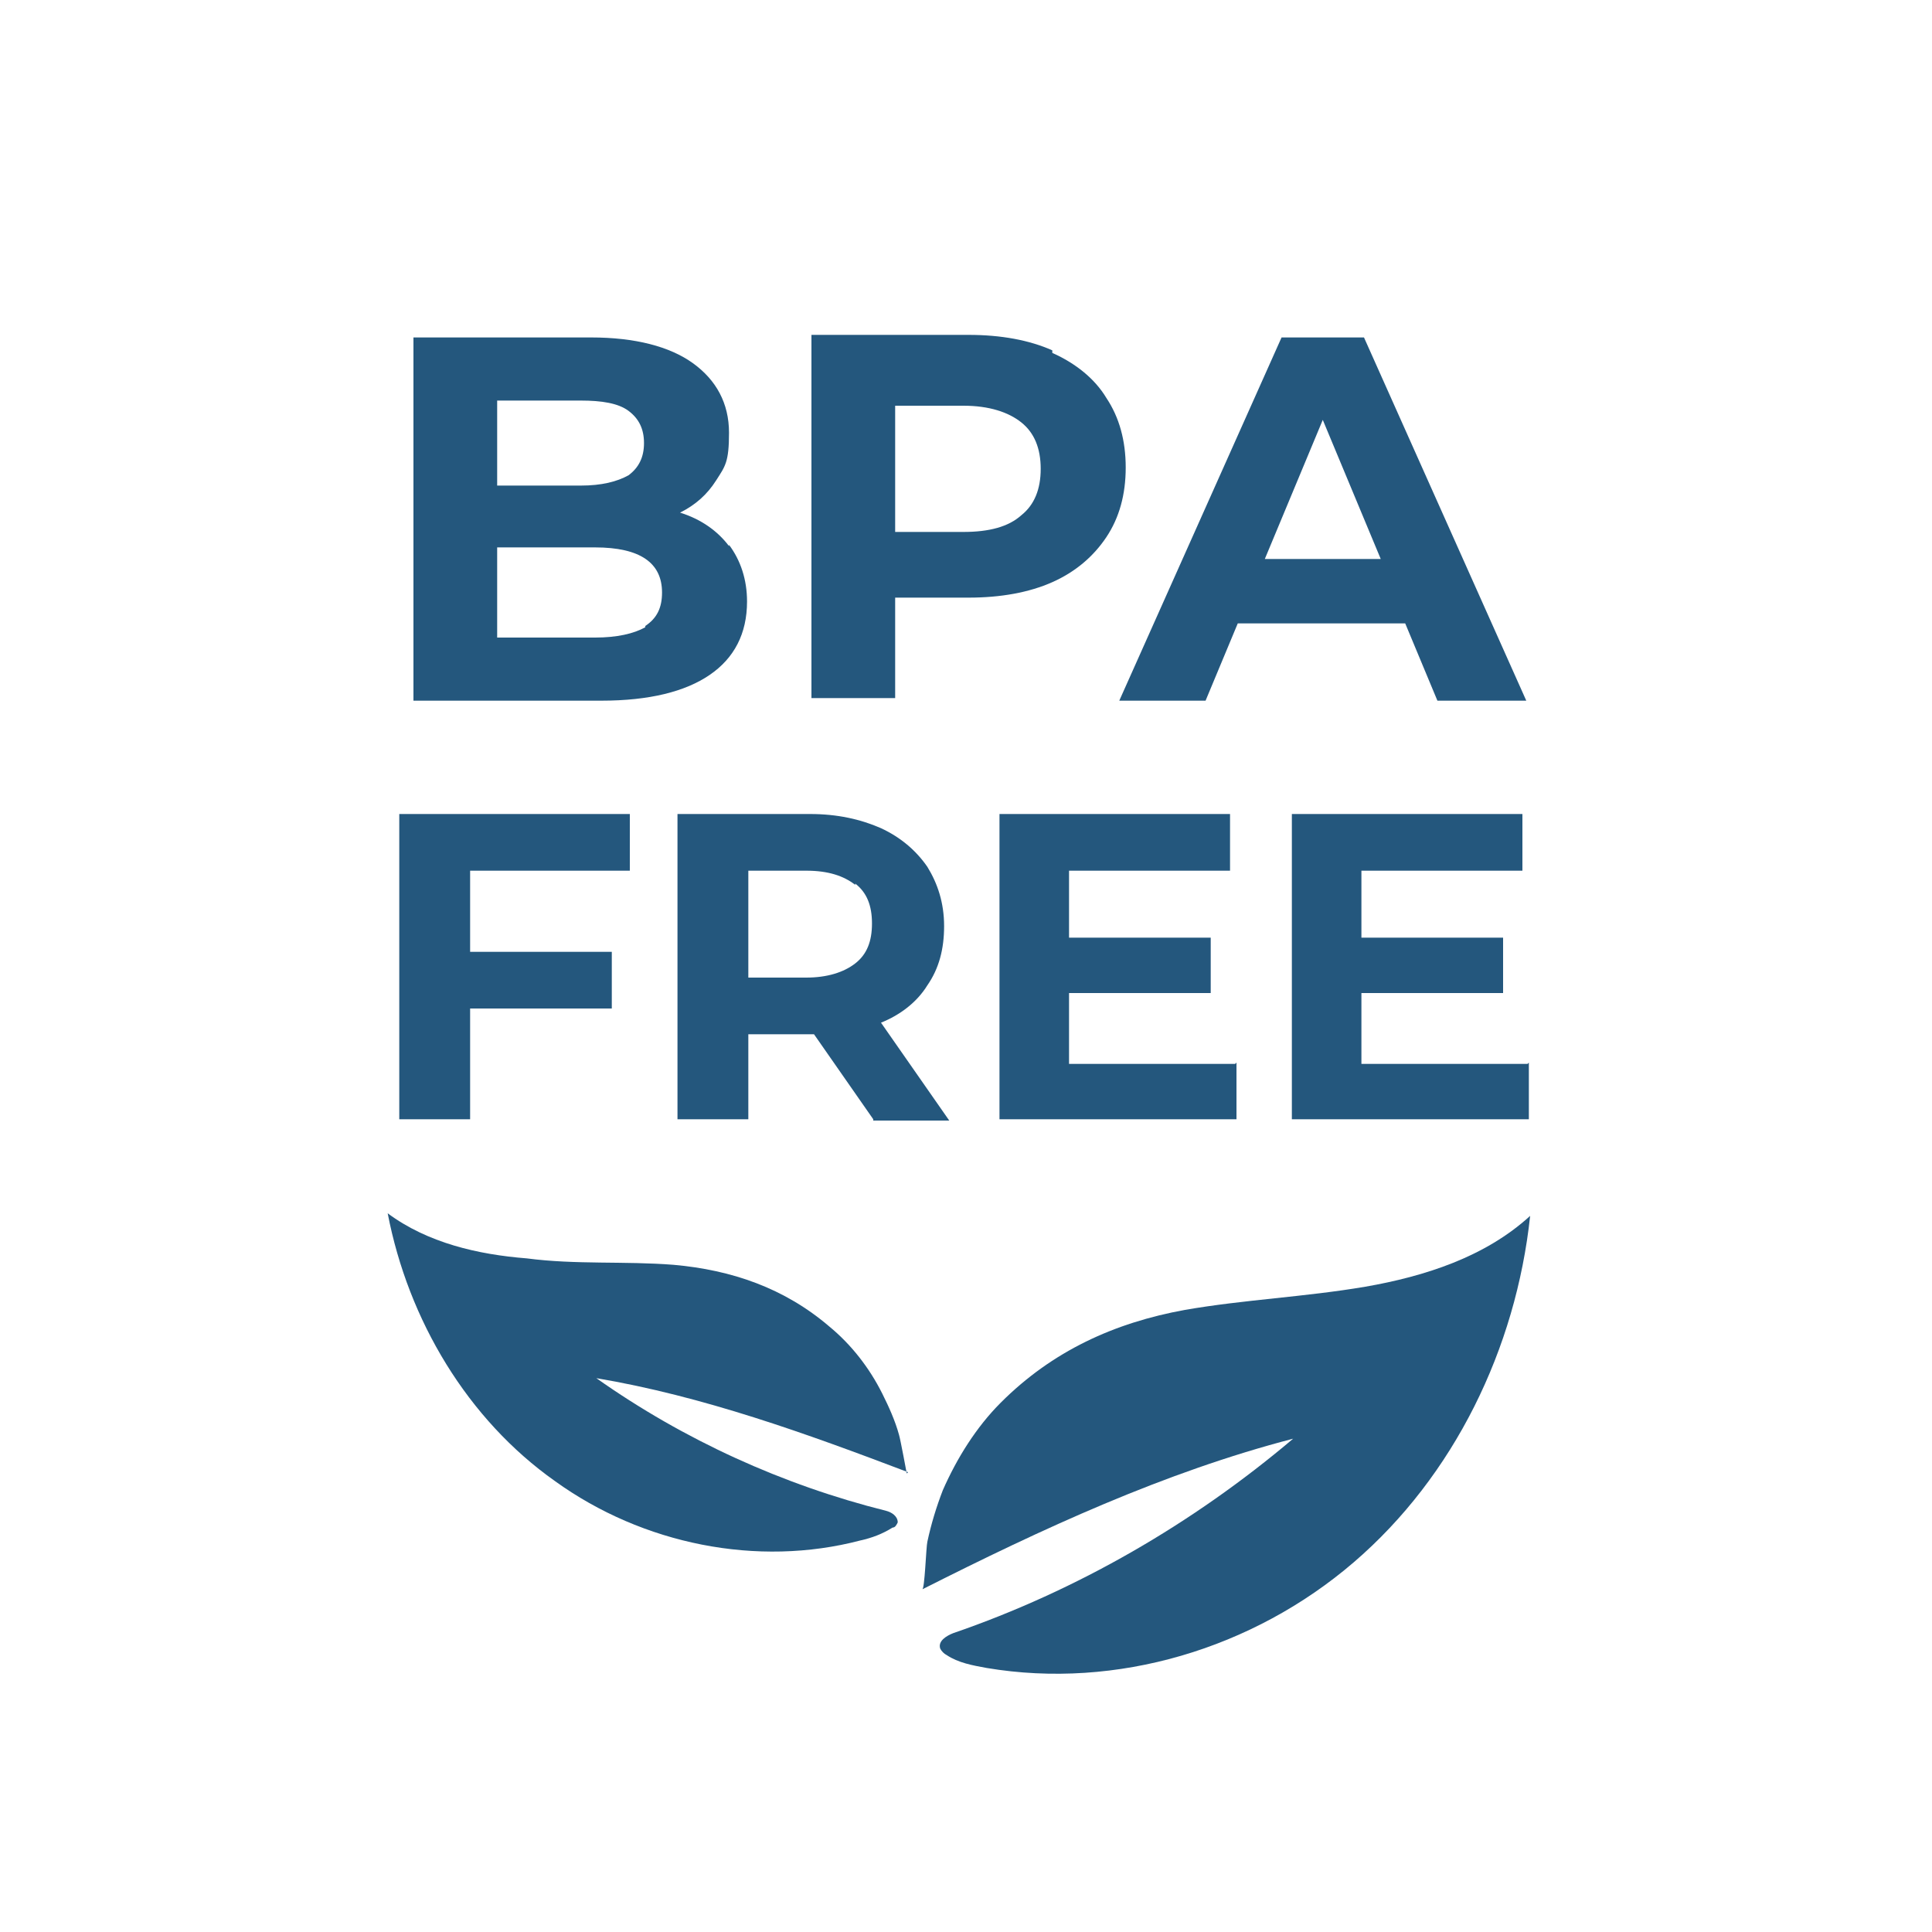
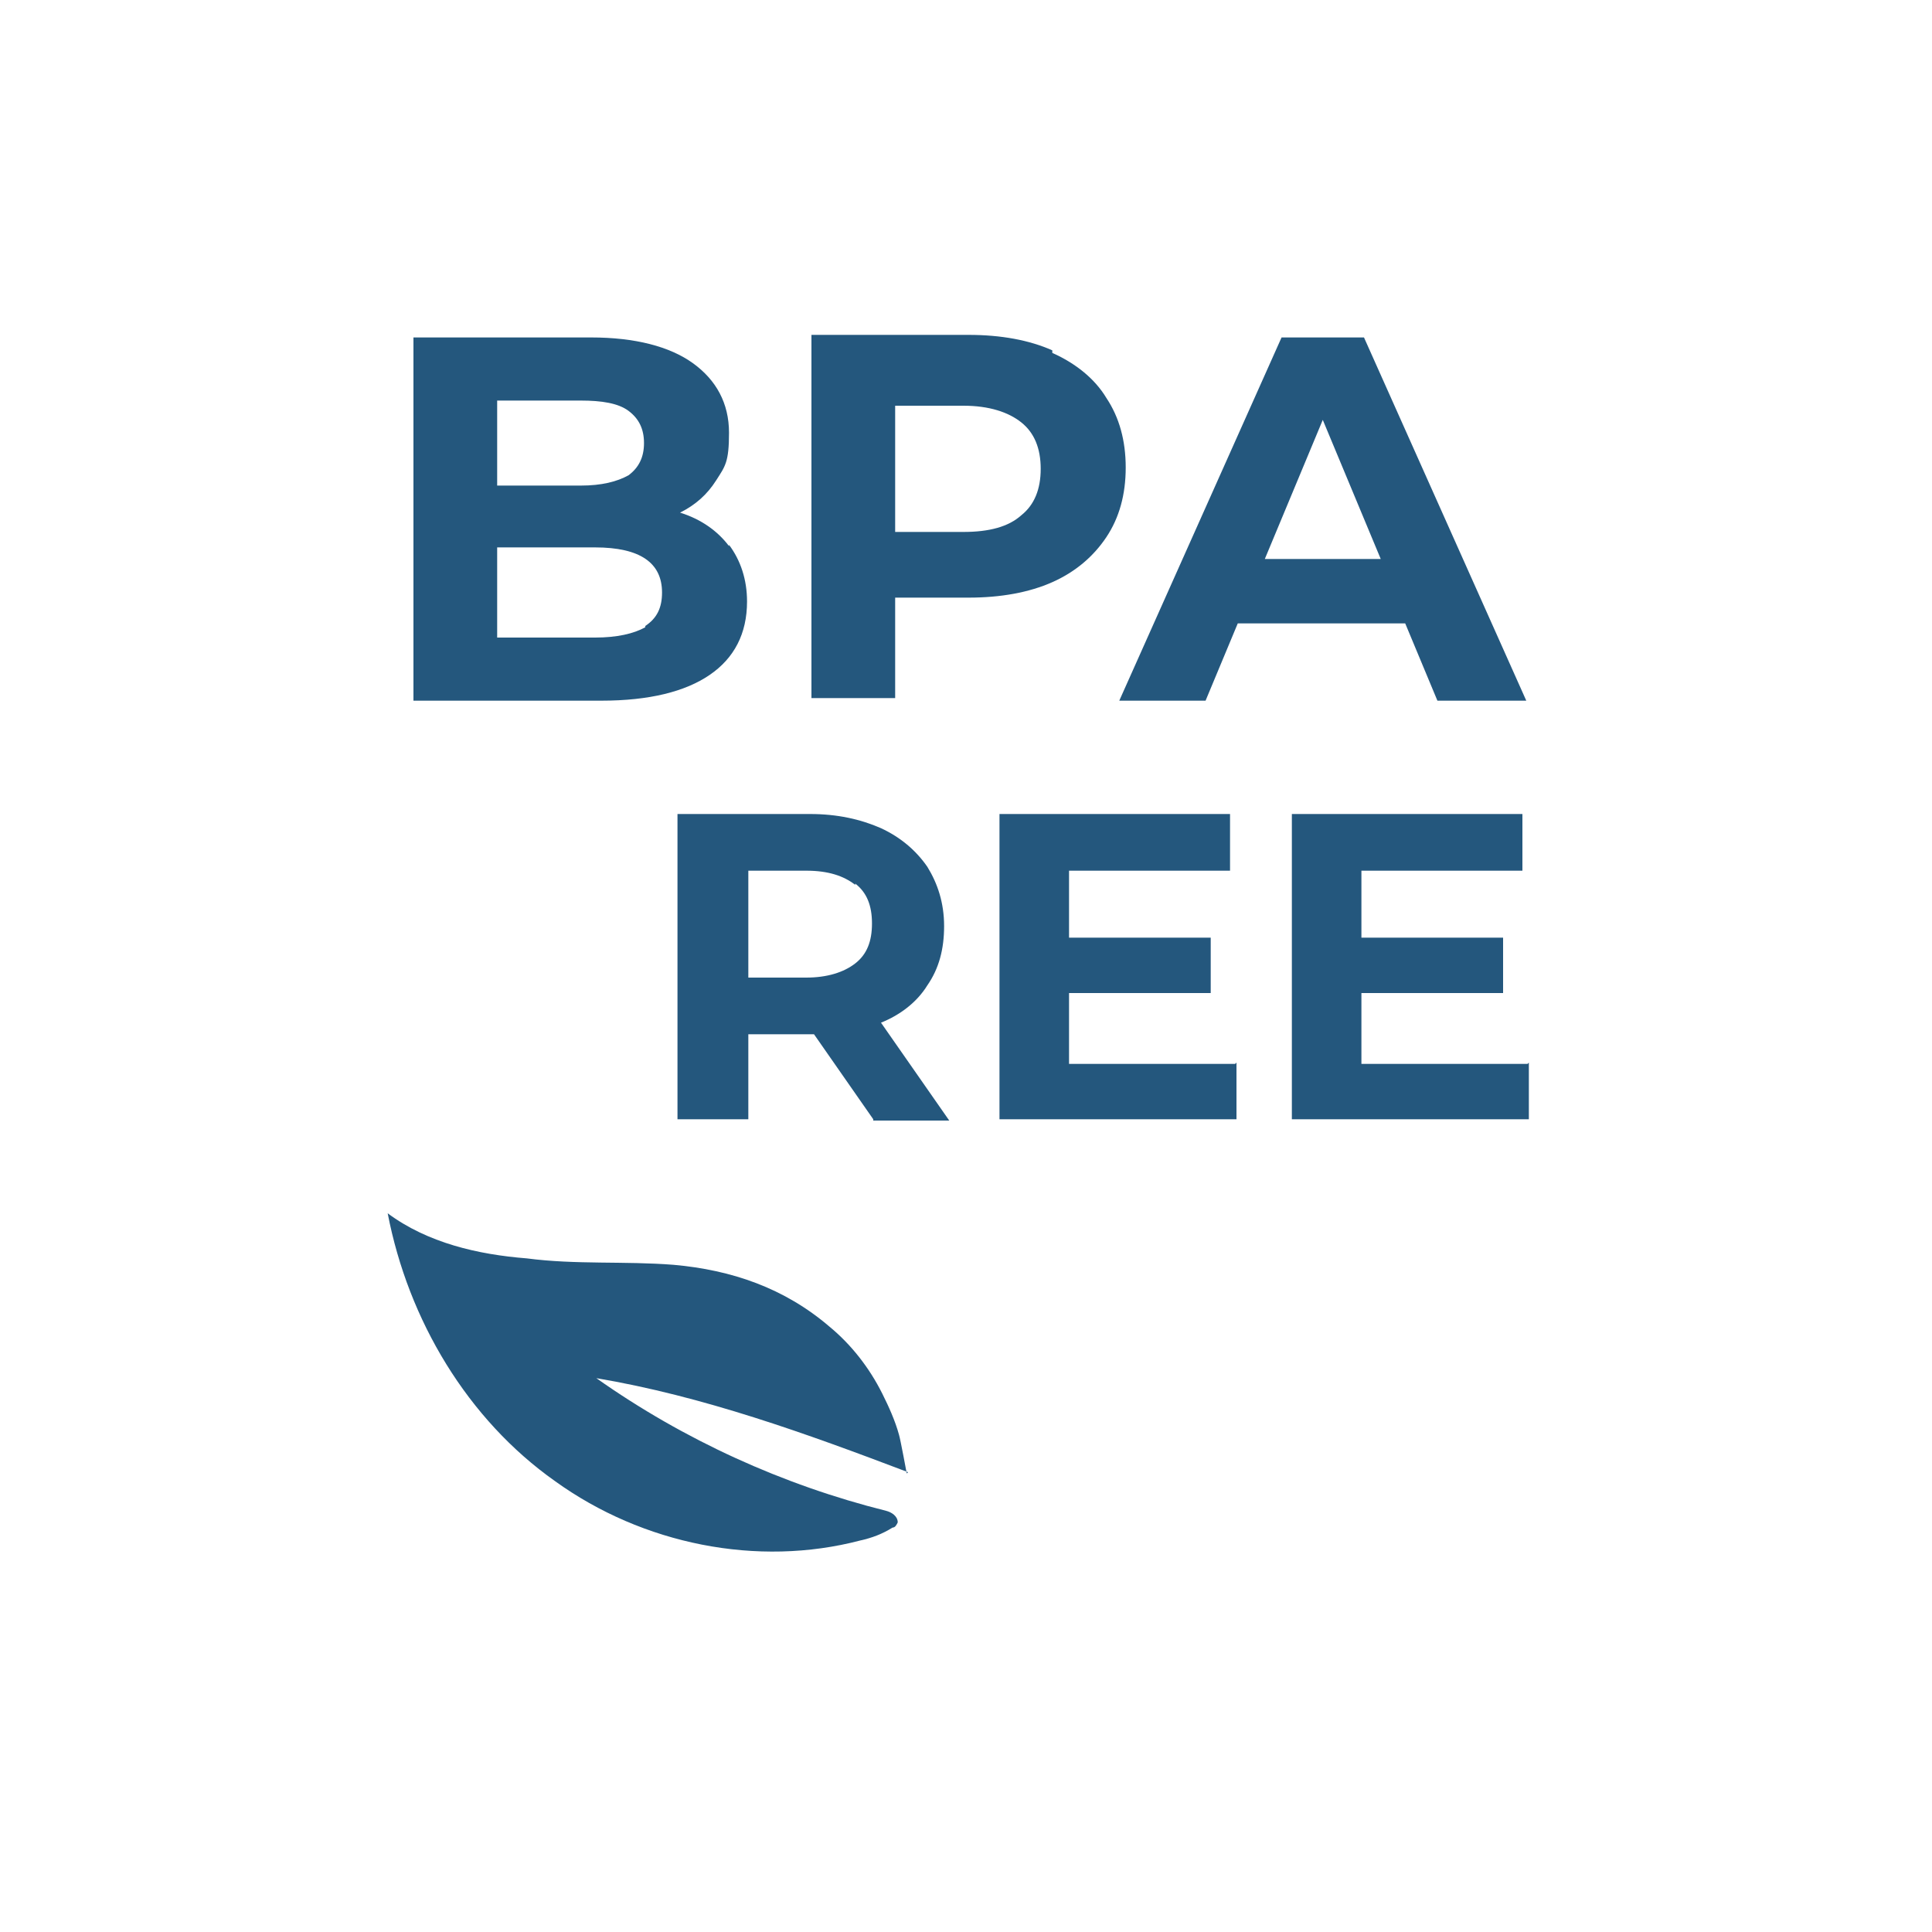
<svg xmlns="http://www.w3.org/2000/svg" id="Warstwa_1" version="1.1" viewBox="0 0 150 150">
  <defs>
    <style>
      .st0 {
        isolation: isolate;
      }

      .st1 {
        fill: #24577d;
      }
    </style>
  </defs>
  <g class="st0">
    <g class="st0">
      <path class="st1" d="M56.6,42.3c.9,1.2,1.4,2.7,1.4,4.4,0,2.5-1,4.4-2.9,5.7s-4.7,2-8.4,2h-14.6v-28.2h13.8c3.4,0,6.1.7,7.9,2,1.8,1.3,2.8,3.1,2.8,5.4s-.3,2.6-1,3.7c-.7,1.1-1.6,1.9-2.8,2.5,1.6.5,2.9,1.4,3.8,2.6ZM38.6,31.1v6.6h6.5c1.6,0,2.8-.3,3.7-.8.8-.6,1.2-1.4,1.2-2.5s-.4-1.9-1.2-2.5c-.8-.6-2.1-.8-3.7-.8h-6.5ZM50.1,48.6c.9-.6,1.3-1.4,1.3-2.6,0-2.3-1.7-3.5-5.2-3.5h-7.6v7h7.6c1.7,0,3-.3,3.9-.8Z" />
      <path class="st1" d="M81.7,27.4c1.8.8,3.3,2,4.2,3.5,1,1.5,1.5,3.3,1.5,5.4s-.5,3.9-1.5,5.4c-1,1.5-2.4,2.7-4.2,3.5-1.8.8-4,1.2-6.5,1.2h-5.7v7.8h-6.5v-28.2h12.2c2.5,0,4.7.4,6.5,1.2ZM79.3,40c1-.8,1.5-2,1.5-3.6s-.5-2.8-1.5-3.6c-1-.8-2.5-1.3-4.5-1.3h-5.3v9.8h5.3c2,0,3.5-.4,4.5-1.3Z" />
      <path class="st1" d="M109.2,48.4h-13.1l-2.5,6h-6.7l12.6-28.2h6.4l12.6,28.2h-6.9l-2.5-6ZM107.2,43.4l-4.5-10.8-4.5,10.8h8.9Z" />
    </g>
  </g>
  <g class="st0">
    <g class="st0">
-       <path class="st1" d="M36.5,67.6v6.3h11v4.4h-11v8.6h-5.5v-23.7h17.9v4.4h-12.4Z" />
      <path class="st1" d="M67.8,86.9l-4.6-6.6h-5.1v6.6h-5.5v-23.7h10.3c2.1,0,3.9.4,5.5,1.1,1.5.7,2.7,1.7,3.6,3,.8,1.3,1.3,2.8,1.3,4.6s-.4,3.3-1.3,4.6c-.8,1.3-2.1,2.3-3.6,2.9l5.3,7.6h-5.9ZM66.4,68.7c-.9-.7-2.1-1.1-3.8-1.1h-4.5v8.3h4.5c1.6,0,2.9-.4,3.8-1.1.9-.7,1.3-1.7,1.3-3.1s-.4-2.4-1.3-3.1Z" />
      <path class="st1" d="M96,82.5v4.4h-18.4v-23.7h17.9v4.4h-12.5v5.2h11v4.3h-11v5.5h12.9Z" />
      <path class="st1" d="M118.7,82.5v4.4h-18.4v-23.7h17.9v4.4h-12.5v5.2h11v4.3h-11v5.5h12.9Z" />
    </g>
  </g>
-   <path class="st1" d="M71.6,123.4c.2,0,.3-3.3.4-3.7.3-1.4.7-2.7,1.2-4,1.1-2.5,2.6-4.9,4.5-6.8,4-4,8.8-6.2,14.3-7.2,4.6-.8,9.3-1,14-1.8,4.6-.8,9.3-2.3,12.8-5.5-1.1,10.3-5.9,20.2-13.7,26.9-7.8,6.7-18.4,9.9-28.5,8.2-1.1-.2-2.2-.4-3.1-1-.2-.1-.4-.3-.5-.5-.2-.6.5-1,1-1.2,9.6-3.3,18.6-8.5,26.4-15.1-10,2.6-19.5,7-28.8,11.7" />
  <path class="st1" d="M70.4,114.4c0,0-.5-2.7-.6-3-.3-1.1-.8-2.2-1.3-3.2-1-2-2.4-3.8-4.1-5.2-3.5-3-7.6-4.4-12.1-4.8-3.8-.3-7.6,0-11.4-.5-3.8-.3-7.7-1.2-10.8-3.5,1.6,8.3,6.2,16,13,20.8,6.8,4.9,15.7,6.7,23.7,4.6.9-.2,1.7-.5,2.5-1,.2,0,.3-.2.4-.4,0-.5-.5-.8-.9-.9-8-2-15.7-5.5-22.5-10.3,8.3,1.4,16.3,4.3,24.2,7.3" />
</svg>